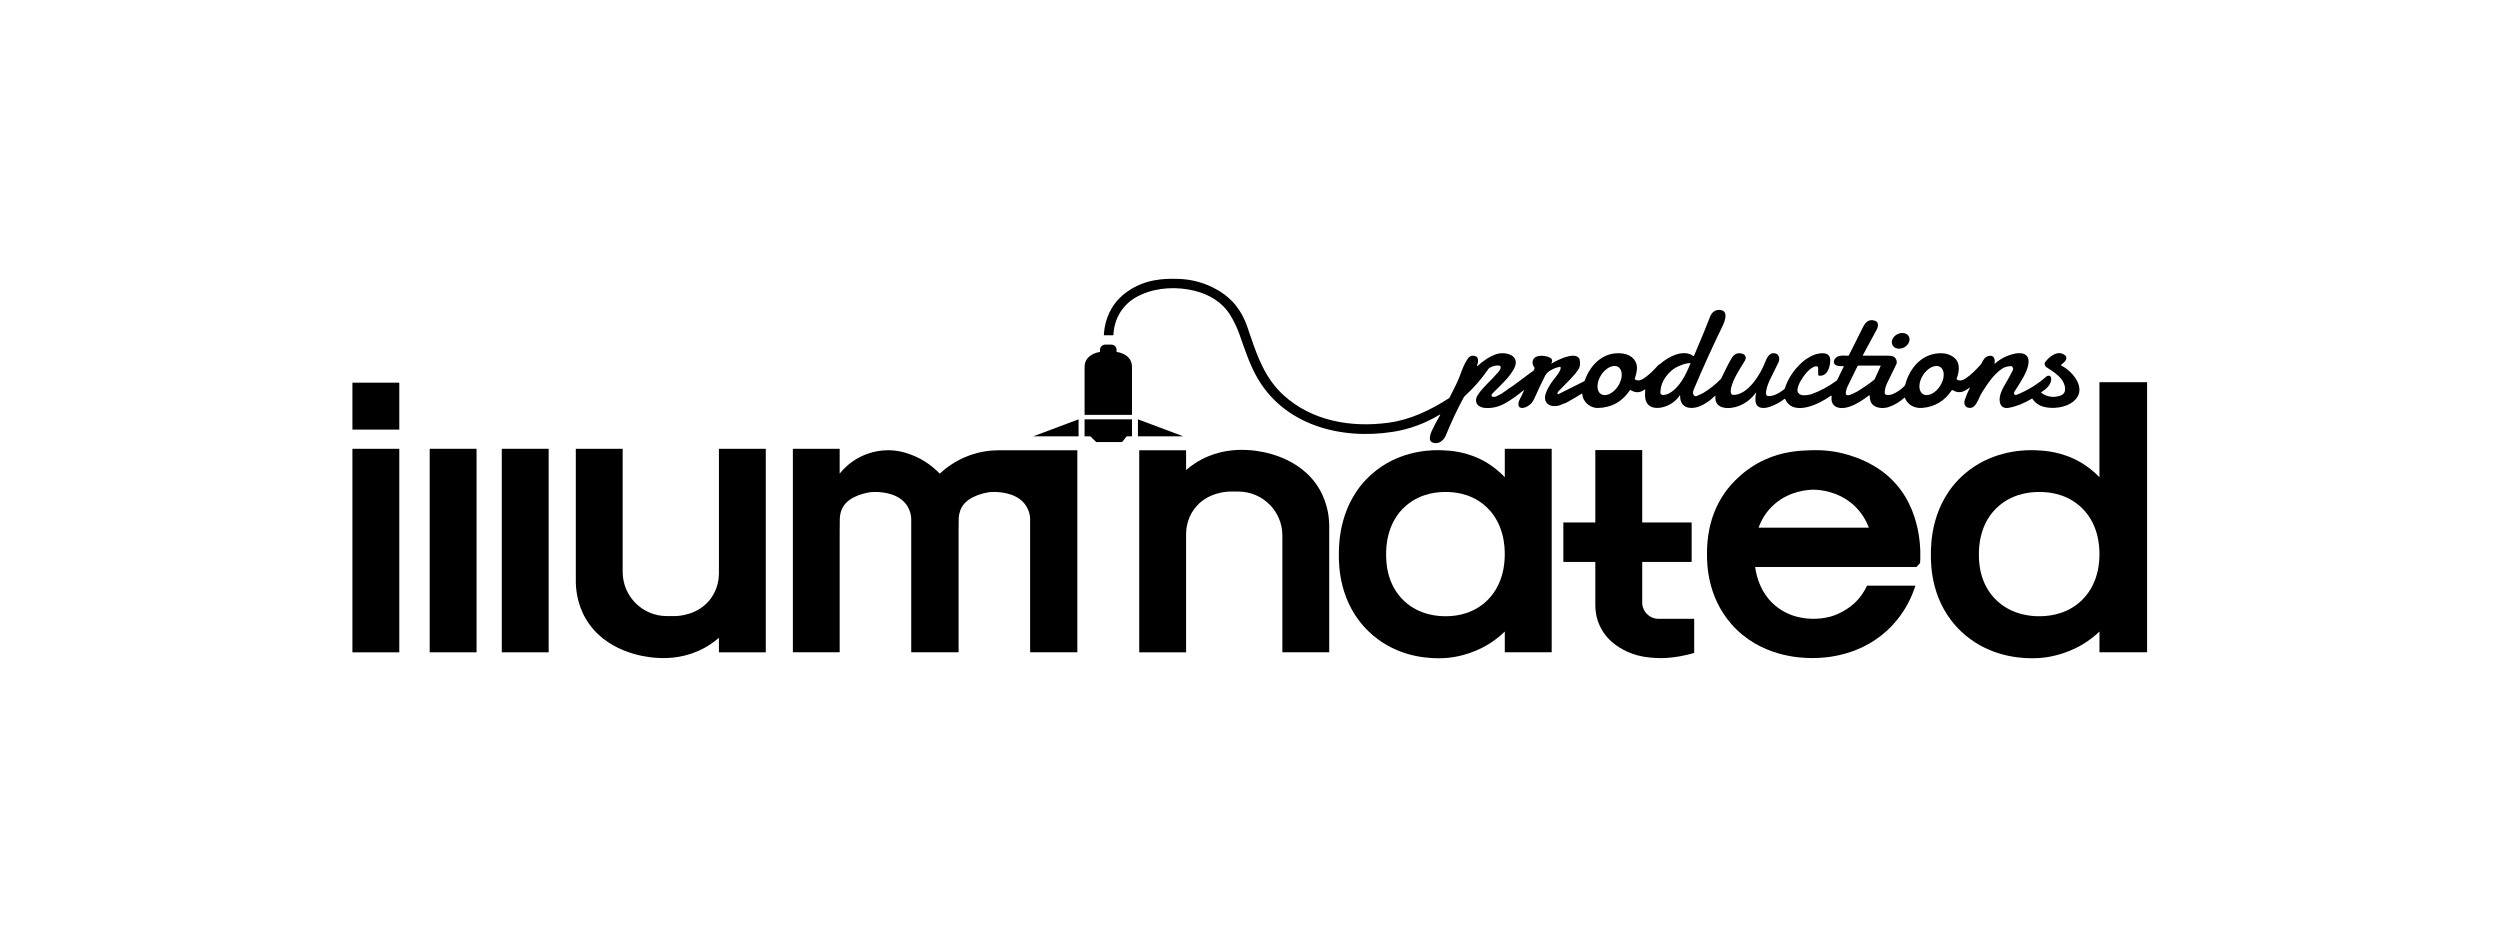
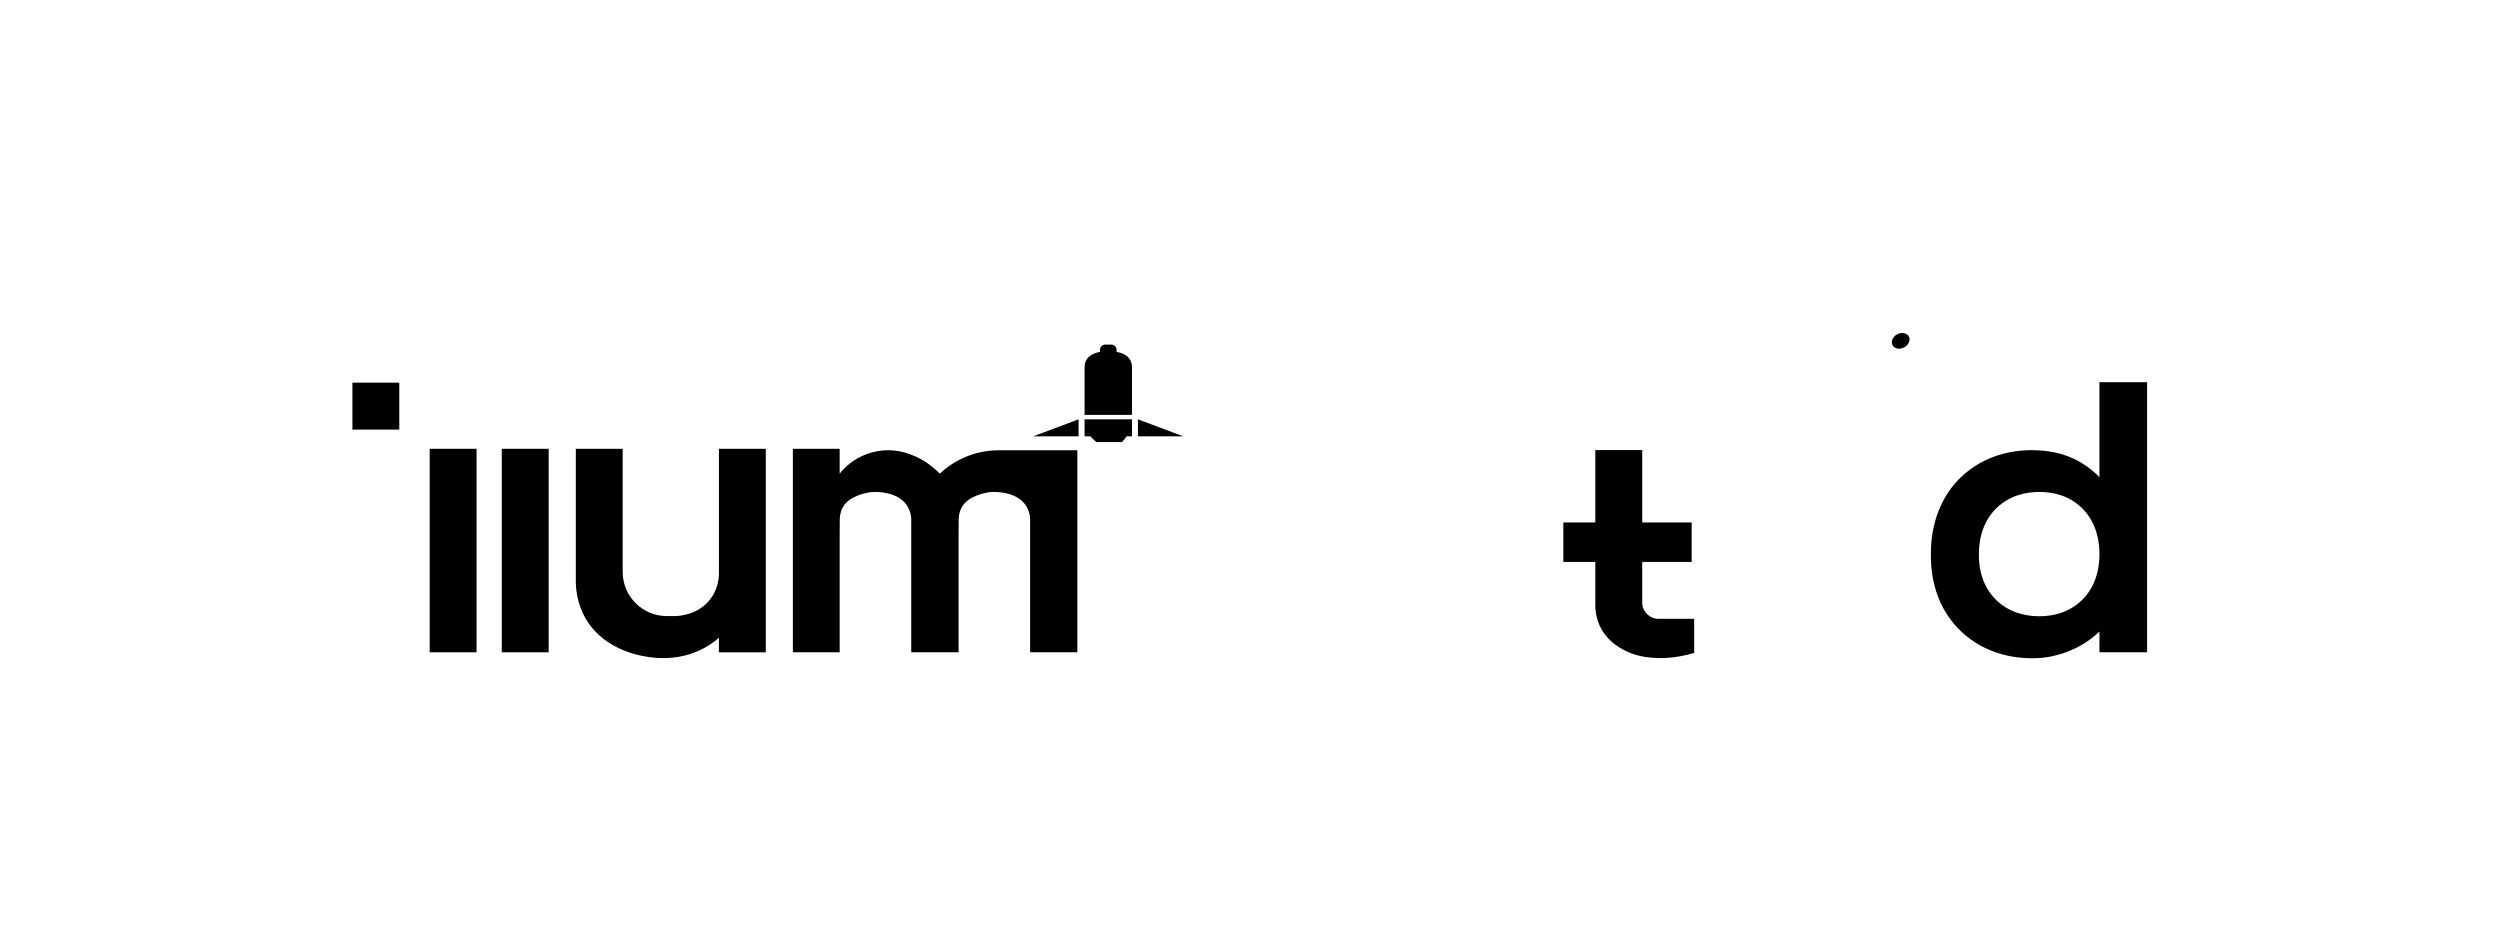
<svg xmlns="http://www.w3.org/2000/svg" version="1.0" preserveAspectRatio="xMidYMid meet" height="750" viewBox="0 0 1500 562.5" zoomAndPan="magnify" width="2000">
  <defs>
    <clipPath id="ea65b6c7fa">
      <path clip-rule="nonzero" d="M 662 167.23 L 1248 167.23 L 1248 266 L 662 266 Z M 662 167.23" />
    </clipPath>
    <clipPath id="6eec3efb00">
      <path clip-rule="nonzero" d="M 211.449 229 L 240 229 L 240 258 L 211.449 258 Z M 211.449 229" />
    </clipPath>
    <clipPath id="f5f9c51e10">
-       <path clip-rule="nonzero" d="M 211.449 269 L 240 269 L 240 392 L 211.449 392 Z M 211.449 269" />
-     </clipPath>
+       </clipPath>
    <clipPath id="6a32616bf9">
      <path clip-rule="nonzero" d="M 1158 229 L 1288.242 229 L 1288.242 395 L 1158 395 Z M 1158 229" />
    </clipPath>
  </defs>
  <path fill-rule="nonzero" fill-opacity="1" d="M 669.957 211.172 L 669.957 209.961 C 669.957 208.203 668.535 206.766 666.766 206.766 L 663.176 206.766 C 661.422 206.766 659.988 208.191 659.988 209.961 L 659.988 211.172 C 659.414 211.246 653.48 212.086 651.426 216.777 C 650.902 217.961 650.75 219.125 650.75 220.121 L 650.75 248.93 L 679.191 248.93 L 679.191 220.121 C 679.191 219.109 679.043 217.887 678.469 216.641 C 676.363 211.996 670.504 211.234 669.957 211.172 Z M 669.957 211.172" fill="#000000" />
  <path fill-rule="nonzero" fill-opacity="1" d="M 650.75 261.809 L 654.242 261.809 L 657.719 265.23 L 673.246 265.23 L 676.016 261.809 L 679.191 261.809 L 679.191 251.598 L 650.75 251.598 Z M 650.75 261.809" fill="#000000" />
  <path fill-rule="nonzero" fill-opacity="1" d="M 682.758 251.598 L 682.758 261.809 L 710 261.809 Z M 682.758 251.598" fill="#000000" />
  <path fill-rule="nonzero" fill-opacity="1" d="M 647.137 261.809 L 647.137 251.598 L 619.895 261.809 Z M 647.137 261.809" fill="#000000" />
  <g clip-path="url(#ea65b6c7fa)">
-     <path fill-rule="nonzero" fill-opacity="1" d="M 1171.078 234.215 C 1171.203 234.039 1171.438 233.988 1171.625 234.09 C 1175.527 236.461 1178.531 235.051 1181.719 232.59 L 1181.832 232.59 C 1181.832 232.59 1181.883 232.715 1181.883 232.715 C 1180.637 235.25 1179.641 237.633 1178.891 239.879 C 1177.957 242.688 1179.402 245.059 1182.504 244.723 C 1185.121 244.434 1186.719 240.527 1187.715 238.281 C 1188.262 237.07 1188.875 235.934 1189.547 234.887 C 1192.789 229.844 1196.34 224.516 1201.223 221.234 C 1202.684 220.246 1204.488 219.734 1206.633 219.672 C 1206.82 219.672 1207.008 219.723 1207.145 219.848 C 1207.93 220.496 1208.078 221.32 1207.582 222.32 C 1206.246 225.016 1204.738 227.762 1203.082 230.543 C 1201.723 232.816 1200.75 234.91 1200.191 236.82 C 1199.055 240.652 1199.941 245.645 1205.25 244.684 C 1209.887 243.848 1214.496 242.016 1219.082 239.191 C 1219.223 239.105 1219.395 239.156 1219.469 239.281 C 1221.078 241.715 1223.359 243.324 1226.312 244.098 C 1231.871 245.559 1239.484 244.559 1244.008 240.902 C 1252.785 233.801 1243.984 222.957 1236.668 219.273 L 1236.594 219.211 L 1236.633 218.898 C 1238.227 217.59 1240.406 216.152 1239.672 213.98 C 1239.609 213.793 1239.496 213.621 1239.348 213.48 C 1235.109 209.402 1229.328 213.945 1226.887 217.602 C 1226.773 217.762 1226.734 217.949 1226.762 218.137 C 1226.91 219.211 1227.223 219.883 1227.684 220.195 C 1231.906 222.992 1234.375 224.391 1236.879 227.547 C 1238.973 230.184 1240.793 235.75 1236.309 237.332 C 1232.246 238.77 1228.406 238.23 1224.781 235.734 L 1224.703 235.648 C 1224.629 235.523 1224.668 235.348 1224.793 235.273 C 1227.77 233.414 1230.523 231.117 1230.762 227.41 C 1230.812 226.613 1230.324 225.363 1229.266 225.414 C 1228.629 225.453 1228.219 225.551 1228.043 225.715 C 1222.773 230.445 1216.715 234.188 1209.887 236.934 C 1209.363 237.145 1208.766 236.934 1208.527 236.434 C 1208.305 235.961 1208.379 235.422 1208.766 234.836 C 1210.996 231.469 1212.852 228.422 1214.336 225.715 C 1216.004 222.668 1218.074 217.574 1216.742 214.531 C 1215.52 211.746 1211.73 211.609 1209.062 212.16 C 1204.352 213.145 1200.289 215.18 1196.852 218.262 L 1196.75 218.289 L 1196.676 218.164 C 1197.297 215.453 1196.312 212.734 1193.074 213.594 C 1190.719 214.219 1189.871 216.191 1188.785 218.25 C 1188.711 218.398 1188.613 218.535 1188.5 218.66 C 1185.508 221.934 1182.93 224.715 1179.352 227.098 C 1177.832 228.121 1175.773 228.895 1174.129 227.637 C 1173.98 227.523 1173.93 227.336 1173.992 227.16 C 1175.75 222.566 1176.375 216.84 1171.465 213.82 C 1169.668 212.707 1167.762 212.109 1165.766 211.984 C 1153.953 211.297 1145.977 220.109 1143.098 230.918 C 1143.035 231.168 1142.898 231.391 1142.723 231.578 C 1140.543 233.812 1138.062 235.473 1135.297 236.586 C 1134.223 237.008 1130.746 237.621 1130.797 235.648 C 1130.848 233.766 1131.344 231.816 1132.305 229.82 C 1133.887 226.512 1135.746 222.719 1137.852 218.449 C 1137.961 218.211 1138.039 217.961 1138.051 217.699 C 1138.137 216.254 1137.641 215.094 1136.555 214.219 C 1135.895 213.68 1134.535 213.418 1132.504 213.418 C 1129.164 213.418 1124.266 213.418 1117.797 213.418 L 1117.723 213.418 C 1117.723 213.418 1117.672 213.219 1117.672 213.219 C 1119.902 209 1122.707 203.809 1126.074 197.656 C 1126.996 195.973 1127.344 193.188 1124.965 192.426 C 1121.324 191.277 1119.293 193.199 1117.688 196.52 C 1116.961 198.02 1114.172 203.586 1109.324 213.195 C 1109.25 213.332 1109.109 213.418 1108.961 213.418 C 1106.008 213.469 1102.094 212.645 1100.551 215.992 C 1100.137 216.875 1100.211 217.715 1100.762 218.473 C 1101.66 219.746 1104.461 219.762 1106.059 219.684 L 1106.145 219.711 L 1106.23 219.961 L 1102.281 228.035 C 1102.207 228.184 1102.094 228.309 1101.957 228.41 C 1096.887 232.043 1091.949 234.711 1087.141 236.398 C 1085.707 236.898 1084.086 237.16 1082.254 237.172 C 1079.785 237.195 1077.98 235.648 1078.566 233.113 C 1078.926 231.543 1079.523 230.031 1080.359 228.598 C 1082.305 225.25 1086.055 220.172 1089.68 219.746 L 1089.82 219.746 C 1090.418 219.746 1090.902 220.234 1090.902 220.832 L 1090.902 224.691 C 1090.902 225.051 1091.176 225.363 1091.551 225.414 C 1095.402 225.84 1097.223 222.242 1097.844 219.062 C 1098.219 217.188 1098.258 215.715 1097.957 214.645 C 1096.785 210.363 1089.895 212.07 1087.09 213.496 C 1086.168 213.969 1085.121 214.555 1083.984 215.277 C 1083.078 215.852 1082.129 216.578 1081.145 217.477 C 1076.223 221.957 1072.809 227.148 1070.898 233.039 C 1070.824 233.254 1070.699 233.438 1070.527 233.578 C 1067.945 235.637 1063.785 238.094 1060.668 237.621 C 1057.965 237.195 1061.094 229.656 1061.863 228.012 C 1062.562 226.512 1064.27 223.055 1066.973 217.652 C 1068.297 215.004 1067.297 211.758 1063.984 211.898 C 1061.305 212.008 1059.883 215.191 1058.961 217.602 C 1056.332 224.43 1048.867 236.898 1040.09 236.957 C 1039.332 236.957 1038.684 236.445 1038.52 235.711 C 1038.336 234.898 1038.371 234 1038.609 232.977 C 1040.016 226.988 1043.543 222.031 1047.02 216.242 C 1047.543 215.355 1047.594 214.48 1047.184 213.605 C 1046.809 212.844 1046.062 212.332 1044.941 212.098 C 1042.449 211.559 1040.516 212.41 1039.145 214.668 C 1037.188 217.898 1035.094 221.957 1032.863 226.836 C 1032.75 227.074 1032.602 227.297 1032.414 227.5 C 1029.25 230.754 1025.711 233.551 1021.785 235.875 C 1021.695 235.922 1020.551 236.473 1018.332 237.508 C 1017.621 237.832 1017.035 237.809 1016.586 237.41 C 1015.539 236.496 1015.652 235.148 1016.199 233.84 C 1021.77 220.645 1027.527 207.941 1033.488 195.707 C 1034.77 193.074 1037.188 187.008 1032.715 186.086 C 1030.32 185.586 1028.34 186.387 1026.793 188.508 C 1026.457 188.969 1025.883 190.293 1025.086 192.465 C 1024.102 195.121 1021.211 202.137 1016.414 213.496 L 1016.387 213.543 C 1016.301 213.668 1016.125 213.695 1016 213.605 C 1009.918 209.176 1000.695 214.219 996.035 218.41 L 995.785 218.586 L 995.238 218.859 C 995.113 218.922 995 219.012 994.914 219.109 C 992.109 222.27 989.219 225.289 985.504 227.512 C 984.059 228.383 982.613 228.484 981.191 227.824 C 980.918 227.684 980.781 227.375 980.895 227.074 C 981.543 225.34 981.953 223.59 982.125 221.844 C 982.676 216.578 979.012 212.957 974 212.172 C 962.922 210.438 954.496 218.039 950.855 228.285 C 950.77 228.523 950.609 228.707 950.383 228.82 L 935.105 236.461 L 934.77 236.496 C 934.52 236.422 934.383 236.172 934.457 235.922 C 934.594 235.41 934.844 234.988 935.203 234.637 C 939.355 230.469 941.957 227.809 942.992 226.688 C 944.699 224.828 945.984 223.242 946.871 221.906 C 948.09 220.047 948.363 217.875 947.703 215.391 C 947.656 215.203 947.566 215.031 947.441 214.879 C 944.215 210.922 934.418 216.102 931.016 218.074 L 930.879 218.074 L 930.816 217.875 C 931.676 216.379 931.328 215.242 929.77 214.492 C 927.102 213.207 921.184 212.547 919.824 215.992 C 919.203 217.562 919.488 219.074 920.695 220.52 C 920.797 220.645 920.82 220.797 920.785 220.945 C 920.523 221.895 920.051 222.566 919.363 222.98 C 918.902 223.266 918.566 223.48 918.379 223.617 C 915.34 225.926 911.984 228.422 908.309 231.105 C 906.875 232.141 906.004 232.715 905.691 232.816 C 905.566 232.852 905.441 232.926 905.344 233.016 C 904.332 233.914 903.16 234.762 901.816 235.562 L 901.652 235.75 L 901.504 235.91 C 900.297 236.57 899.125 237.184 897.953 237.746 C 897.203 238.105 896.434 238.207 895.609 238.043 C 895.484 238.02 895.371 237.969 895.273 237.906 C 894.863 237.621 894.762 237.059 895.047 236.66 C 895.387 236.184 895.895 235.609 896.582 234.949 C 898.664 232.953 900.867 230.73 903.176 228.285 C 905.344 226 907.074 223.652 908.383 221.234 C 912.633 213.371 903.66 210.75 898.078 212.41 C 894.078 213.605 889.84 216.516 886.387 219.711 L 886.262 219.734 L 886.176 219.586 C 886.699 217.938 887.672 214.617 885.391 213.742 C 883.406 212.984 881.789 213.531 880.527 215.402 C 878.359 218.613 877.176 222.07 875.816 225.75 C 874.934 228.137 872.953 232.328 869.848 238.355 C 869.711 238.605 869.523 238.832 869.273 238.98 C 858.234 246.121 846.207 251.848 833.207 253.621 C 810.863 256.668 787.367 252.746 770.207 237.184 C 759.266 227.262 754.652 214.504 749.957 200.727 C 748.148 195.398 745.941 187.395 738.812 180.281 C 733.516 175.016 727.734 172.43 725.191 171.32 C 716.184 167.426 708.391 167.312 704.555 167.289 C 699.281 167.266 687.418 167.203 676.648 174.789 C 674.992 175.949 672 178.098 669.109 181.867 C 663.391 189.332 662.469 197.418 662.305 201.164 C 664.16 201.164 666.168 201.164 668.023 201.152 C 668.164 198.242 668.785 191.754 673.348 185.637 C 677.16 180.52 681.711 178.121 684.914 176.699 C 694.559 172.406 706.324 171.918 716.492 174.402 C 725.418 176.586 733.332 181.219 738.152 189.055 C 740.336 192.613 742.141 196.359 743.551 200.301 C 746.902 209.676 749.406 217.477 753.496 225.09 C 769.621 255.07 804.52 264.145 836.039 259.051 C 845.883 257.465 855.18 254.02 863.918 248.73 L 864.078 248.73 L 864.129 248.941 C 862.109 252.398 860.34 255.781 858.832 259.062 C 858.148 260.535 857.188 263.941 858.793 265.105 C 860.402 266.277 863.168 266.066 864.801 264.754 C 866.047 263.77 866.922 262.656 867.418 261.434 C 870.859 253.035 874.422 245.434 878.125 238.645 C 878.348 238.219 878.648 237.844 878.996 237.52 C 884.355 232.59 889.066 227.188 893.105 221.297 C 893.242 221.094 893.402 220.934 893.617 220.809 C 895.148 219.836 896.844 219.324 898.676 219.285 C 899.449 219.273 899.973 219.434 900.258 219.785 C 900.371 219.922 900.434 220.098 900.422 220.273 C 900.383 221.934 899.012 223.168 898.039 224.289 C 893.742 229.281 889.578 232.352 886.488 237.297 C 885.242 239.293 885.203 242.102 887.336 243.535 C 888.344 244.211 889.465 244.609 890.699 244.723 C 895.023 245.16 899.273 244.172 903.426 241.766 C 906.938 239.73 910.504 237.207 914.117 234.188 L 914.281 234.164 L 914.367 234.375 C 913.418 236.535 912.473 238.508 911.523 240.277 C 911.051 241.164 910.652 243.688 911.824 244.398 C 913.816 245.609 917.035 243.699 918.453 242.324 C 919.352 241.477 920.273 239.941 921.246 237.719 C 922.805 234.137 924.773 230.008 927.141 225.312 C 928.551 222.52 932.887 220.695 935.754 220.07 L 935.801 220.07 C 936.102 220.023 936.375 220.234 936.414 220.52 C 936.676 222.32 933.66 225.926 931.863 228.211 C 930.02 230.555 928.625 232.988 927.652 235.5 C 924.734 243.074 932.102 245.371 937.547 242.438 C 937.695 242.363 937.848 242.301 937.996 242.262 C 938.758 242.09 939.504 241.789 940.238 241.379 C 943.879 239.344 946.781 237.621 948.965 236.223 L 949.012 236.199 C 949.164 236.148 949.324 236.223 949.375 236.371 C 949.535 236.809 949.461 237.457 949.625 238.059 C 950.758 241.988 954.684 244.871 958.66 244.785 C 966.934 244.609 973.379 241.027 978 234.051 L 978.289 233.988 C 981.266 235.875 984.121 235.773 986.84 233.688 L 986.988 233.641 L 987.16 233.852 C 986.988 236.359 986.789 238.82 987.785 241.066 C 989.828 245.66 995.613 245.211 999.512 243.762 C 1002.926 242.5 1005.707 240.34 1007.852 237.258 L 1007.961 237.207 L 1008.086 237.348 C 1007.926 243.336 1011.988 245.559 1017.273 244.523 C 1021.484 243.699 1025.898 240.527 1029 237.508 L 1029.113 237.469 L 1029.238 237.633 C 1028.516 246.172 1038.262 245.582 1043.355 243.562 C 1047.434 241.953 1050.785 239.332 1053.426 235.723 L 1053.59 235.66 L 1053.703 235.859 C 1053.316 237.27 1053.18 238.758 1053.254 240.277 C 1053.539 245.348 1058.152 245.32 1061.789 244.109 C 1065.043 243.023 1068.035 241.402 1070.777 239.254 L 1070.812 239.23 L 1071.051 239.332 C 1075.836 250.438 1092.262 242.062 1098.492 237.457 L 1098.719 237.395 C 1098.891 237.422 1099.004 237.582 1098.992 237.758 C 1098.031 244.809 1104.289 245.809 1109.398 244.109 C 1113.797 242.664 1117.672 240.078 1121.375 237.234 L 1121.551 237.172 C 1121.711 237.172 1121.836 237.297 1121.836 237.457 C 1121.859 240.09 1122.547 241.953 1123.867 243.039 C 1126.41 245.133 1130.461 245.184 1133.426 244.148 C 1136.793 242.977 1139.883 241.113 1142.672 238.57 L 1142.723 238.543 L 1142.91 238.633 C 1144.492 243.023 1148.867 245.16 1153.453 244.746 C 1160.934 244.074 1166.777 240.566 1171.004 234.227 Z M 970.875 231.605 C 967.996 236.086 963.383 238.246 960.566 236.434 C 957.75 234.625 957.789 229.52 960.668 225.039 C 963.547 220.559 968.156 218.398 970.973 220.211 C 973.789 222.02 973.754 227.125 970.875 231.605 Z M 1001.281 236.109 C 999.949 236.797 996.047 238.02 996.211 235.301 C 996.41 231.805 997.508 228.734 999.488 226.074 C 1001.73 223.055 1004.176 220.996 1006.793 219.871 C 1008.484 219.148 1009.695 218.688 1010.406 218.473 C 1011.625 218.125 1012.887 217.898 1014.184 217.801 L 1014.219 217.801 C 1014.219 217.801 1014.281 217.926 1014.281 217.926 C 1011.801 224.477 1007.625 232.863 1001.281 236.098 Z M 1124.988 227.125 C 1124.84 227.461 1124.617 227.746 1124.328 227.984 C 1122.883 229.195 1121.102 230.508 1118.996 231.902 C 1116.551 233.527 1115.07 234.477 1114.547 234.773 C 1112.664 235.836 1111.055 236.57 1109.746 236.996 C 1109.285 237.145 1108.875 237.195 1108.488 237.172 C 1107.879 237.121 1107.418 236.586 1107.453 235.973 C 1107.555 234.5 1107.953 233.039 1108.664 231.605 C 1109.934 229.035 1111.879 225.039 1114.52 219.648 C 1114.609 219.484 1114.77 219.371 1114.957 219.371 L 1128.316 219.371 C 1128.316 219.371 1128.391 219.586 1128.391 219.586 L 1124.977 227.137 Z M 1164.035 231.605 C 1161.156 236.086 1156.531 238.23 1153.715 236.422 C 1150.898 234.602 1150.949 229.508 1153.828 225.027 C 1156.707 220.547 1161.332 218.398 1164.148 220.211 C 1166.965 222.031 1166.914 227.125 1164.035 231.605 Z M 1164.035 231.605" fill="#000000" />
-   </g>
+     </g>
  <path fill-rule="nonzero" fill-opacity="1" d="M 1142.512 208.426 C 1145.215 206.98 1146.461 204.047 1145.305 201.875 C 1144.145 199.715 1141.016 199.129 1138.312 200.578 C 1135.609 202.023 1134.359 204.957 1135.52 207.129 C 1136.68 209.289 1139.809 209.875 1142.512 208.426 Z M 1142.512 208.426" fill="#000000" />
  <g clip-path="url(#6eec3efb00)">
    <path fill-rule="nonzero" fill-opacity="1" d="M 211.449 229.582 L 239.578 229.582 L 239.578 257.754 L 211.449 257.754 Z M 211.449 229.582" fill="#000000" />
  </g>
  <g clip-path="url(#f5f9c51e10)">
    <path fill-rule="nonzero" fill-opacity="1" d="M 211.449 269.273 L 239.578 269.273 L 239.578 391.387 L 211.449 391.387 Z M 211.449 269.273" fill="#000000" />
  </g>
  <path fill-rule="nonzero" fill-opacity="1" d="M 257.809 269.273 L 285.938 269.273 L 285.938 391.387 L 257.809 391.387 Z M 257.809 269.273" fill="#000000" />
  <path fill-rule="nonzero" fill-opacity="1" d="M 301.066 269.273 L 329.195 269.273 L 329.195 391.387 L 301.066 391.387 Z M 301.066 269.273" fill="#000000" />
  <path fill-rule="nonzero" fill-opacity="1" d="M 431.367 343.125 L 431.367 344.383 C 431.305 347.531 430.609 353.457 426.508 359.074 C 418.941 369.422 406.355 369.645 404.883 369.645 L 400.074 369.645 C 385.441 369.645 373.602 357.777 373.602 343.137 L 373.602 269.297 L 345.484 269.297 L 345.484 347.543 C 345.398 352.746 346.047 361.781 351.281 370.934 C 362.848 391.09 386.562 394.098 392.457 394.598 C 393.742 394.707 395.676 394.859 398.066 394.859 C 404.934 394.859 415.641 393.609 426.156 386.633 C 428.066 385.359 429.797 384.023 431.355 382.652 L 431.355 391.402 L 459.473 391.402 L 459.473 269.285 L 431.355 269.285 L 431.355 343.125 Z M 431.367 343.125" fill="#000000" />
-   <path fill-rule="nonzero" fill-opacity="1" d="M 750.555 270.172 C 749.27 270.059 747.34 269.91 744.945 269.91 C 738.078 269.91 727.375 271.145 716.855 278.086 C 714.949 279.344 713.215 280.668 711.656 282.027 L 711.656 270.145 L 683.543 270.145 L 683.543 391.387 L 711.656 391.387 L 711.656 321.27 C 711.645 320.934 711.645 320.52 711.656 320.02 C 711.719 316.902 712.418 311.008 716.52 305.43 C 724.082 295.16 736.672 294.934 738.141 294.934 L 742.953 294.934 C 757.582 294.934 769.422 306.715 769.422 321.258 L 769.422 391.375 L 797.539 391.375 L 797.539 316.875 C 797.625 311.707 796.98 302.734 791.746 293.648 C 780.18 273.629 756.461 270.645 750.566 270.145 Z M 750.555 270.172" fill="#000000" />
  <path fill-rule="nonzero" fill-opacity="1" d="M 580.898 273.543 C 573.121 276.5 567.488 280.793 563.824 284.188 C 560.41 280.645 554.762 275.801 546.613 272.793 C 544.219 271.906 539.934 270.359 534.098 270.16 C 533.699 270.145 533.312 270.133 532.926 270.133 C 523.742 270.133 516.949 273.605 514.309 275.125 C 509.41 277.961 506.008 281.418 503.801 284.148 L 503.801 269.262 L 475.723 269.262 L 475.723 391.375 L 503.801 391.375 L 503.801 319.559 C 503.828 317.051 503.84 314.516 503.863 311.996 C 503.84 310.234 504.074 307.426 505.559 304.594 C 509.547 296.969 521.598 295.371 522.672 295.27 C 522.883 295.246 523.754 295.172 525.074 295.172 C 529.75 295.172 539.871 296.121 544.531 303.844 C 546.09 306.453 546.586 309.039 546.738 310.809 L 546.738 391.375 L 575.152 391.375 L 575.152 319.559 C 575.176 317.051 575.188 314.516 575.215 311.996 C 575.188 310.234 575.426 307.426 576.91 304.594 C 580.898 296.969 592.949 295.371 594.02 295.27 C 594.234 295.246 595.105 295.172 596.414 295.172 C 601.074 295.172 611.195 296.121 615.867 303.844 C 617.426 306.453 617.926 309.039 618.074 310.809 L 618.074 391.375 L 646.402 391.375 L 646.402 270.16 L 598.992 270.16 C 594.68 270.184 588.188 270.758 580.883 273.527 Z M 580.898 273.543" fill="#000000" />
-   <path fill-rule="nonzero" fill-opacity="1" d="M 902.863 286.309 C 902.152 285.574 901.469 284.875 900.758 284.211 C 896.57 280.281 892.309 277.734 891.711 277.387 C 880.668 270.871 870.074 270.348 865.426 270.16 C 864.812 270.133 863.855 270.098 862.609 270.098 C 855.254 270.098 837.992 271.371 823.238 284.301 C 803.41 301.648 803.336 326.348 803.309 332.453 C 803.297 338.906 803.234 361.758 821.406 379.07 C 835.59 392.586 852.738 394.957 863.02 394.957 C 867.645 394.957 870.883 394.484 871.832 394.32 C 879.008 393.172 890.5 389.941 900.871 380.781 C 901.566 380.168 902.238 379.531 902.875 378.906 L 902.875 391.375 L 931.016 391.375 L 931.016 269.262 L 902.875 269.262 L 902.875 286.297 Z M 890.488 361.922 C 881.289 369.598 870.734 369.734 867.27 369.734 C 863.805 369.734 852.152 369.52 842.629 360.723 C 831.613 350.523 831.664 336.395 831.676 332.465 C 831.688 328.809 831.727 313.52 843.75 303.285 C 853.012 295.383 863.766 295.195 867.258 295.195 L 867.555 295.195 C 871.332 295.195 881.426 295.52 890.301 302.809 C 902.852 313.133 902.852 328.871 902.852 332.465 C 902.852 336.059 902.852 351.598 890.488 361.922 Z M 890.488 361.922" fill="#000000" />
-   <path fill-rule="nonzero" fill-opacity="1" d="M 1133.762 286.473 C 1121.039 274.801 1104.812 271.68 1100.648 270.996 C 1096.176 270.258 1092.199 270.098 1089.281 270.098 C 1087.926 270.098 1086.789 270.133 1085.957 270.16 C 1079.738 270.383 1069.766 270.809 1058.785 275.852 C 1043.582 282.828 1035.668 294.398 1034.086 296.793 C 1024.875 310.711 1024.34 324.914 1024.215 330.543 C 1024.203 330.855 1024.188 331.605 1024.188 332.465 C 1024.188 338.832 1024.5 358.039 1038.82 374.426 C 1055.918 393.996 1080.172 394.832 1087.102 394.832 C 1087.488 394.832 1087.824 394.832 1088.113 394.832 C 1094.105 394.781 1117.461 394.195 1135.258 375.352 L 1135.582 375 C 1142.91 367.125 1146.984 358.527 1149.254 351.398 L 1120.203 351.398 C 1118.535 355.031 1116.117 358.699 1112.664 361.895 C 1106.52 367.574 1099.379 369.672 1098.242 369.984 C 1093.746 371.18 1089.98 371.27 1088.148 371.27 L 1088.035 371.27 C 1084.398 371.27 1072.934 370.957 1063.523 361.906 C 1060.184 358.688 1057.852 355.043 1056.23 351.41 C 1054.449 347.43 1053.539 343.512 1053.066 340.215 L 1149.852 340.215 C 1150.574 339.43 1151.312 338.629 1152.035 337.844 C 1152.344 334.051 1154.238 305.281 1133.75 286.484 Z M 1055.137 316.602 C 1056.855 311.848 1059.758 306.828 1064.633 302.547 C 1073.793 294.535 1084.523 293.871 1088.035 293.812 L 1088.148 293.812 C 1091.652 293.871 1102.406 294.559 1111.691 302.609 C 1116.578 306.867 1119.531 311.871 1121.312 316.59 L 1055.137 316.59 Z M 1055.137 316.602" fill="#000000" />
  <g clip-path="url(#6a32616bf9)">
    <path fill-rule="nonzero" fill-opacity="1" d="M 1259.664 229.309 L 1259.664 286.309 C 1258.953 285.574 1258.242 284.875 1257.531 284.211 C 1253.27 280.281 1248.945 277.734 1248.336 277.387 C 1237.117 270.871 1226.363 270.348 1221.641 270.16 C 1221.016 270.133 1220.043 270.098 1218.785 270.098 C 1211.32 270.098 1193.785 271.371 1178.777 284.301 C 1158.641 301.648 1158.551 326.348 1158.527 332.453 C 1158.516 338.906 1158.453 361.758 1176.91 379.07 C 1191.316 392.586 1208.738 394.957 1219.184 394.957 C 1223.883 394.957 1227.172 394.484 1228.133 394.32 C 1235.434 393.172 1247.09 389.941 1257.633 380.781 C 1258.328 380.168 1259.027 379.531 1259.676 378.906 L 1259.676 391.375 L 1288.254 391.375 L 1288.254 229.309 Z M 1247.09 361.922 C 1237.742 369.598 1227.023 369.734 1223.496 369.734 C 1219.969 369.734 1208.141 369.52 1198.469 360.723 C 1187.277 350.523 1187.328 336.395 1187.34 332.465 C 1187.352 328.809 1187.391 313.52 1199.617 303.285 C 1209.027 295.383 1219.945 295.195 1223.496 295.195 L 1223.809 295.195 C 1227.645 295.195 1237.902 295.52 1246.914 302.809 C 1259.664 313.133 1259.664 328.871 1259.664 332.465 C 1259.664 336.059 1259.664 351.598 1247.102 361.922 Z M 1247.09 361.922" fill="#000000" />
  </g>
  <path fill-rule="nonzero" fill-opacity="1" d="M 985.332 361.457 L 985.332 337.156 L 1014.992 337.156 L 1014.992 313.48 L 985.332 313.48 L 985.332 270.035 L 957.188 270.035 L 957.188 313.48 L 938.008 313.48 L 938.008 337.156 L 957.188 337.156 L 957.188 362.582 C 957.152 365.488 957.465 370.371 959.918 375.613 C 964.73 385.91 974.215 390.055 977.191 391.352 C 984.047 394.348 990.777 394.66 994.09 394.809 C 995.016 394.844 995.875 394.871 996.672 394.871 C 997.855 394.871 998.891 394.832 999.727 394.781 C 1002.219 394.621 1004.984 394.309 1007.961 393.785 C 1011.141 393.223 1013.996 392.5 1016.512 391.75 L 1016.512 371.293 L 995.125 371.293 C 989.703 371.293 985.316 366.898 985.316 361.473 Z M 985.332 361.457" fill="#000000" />
</svg>